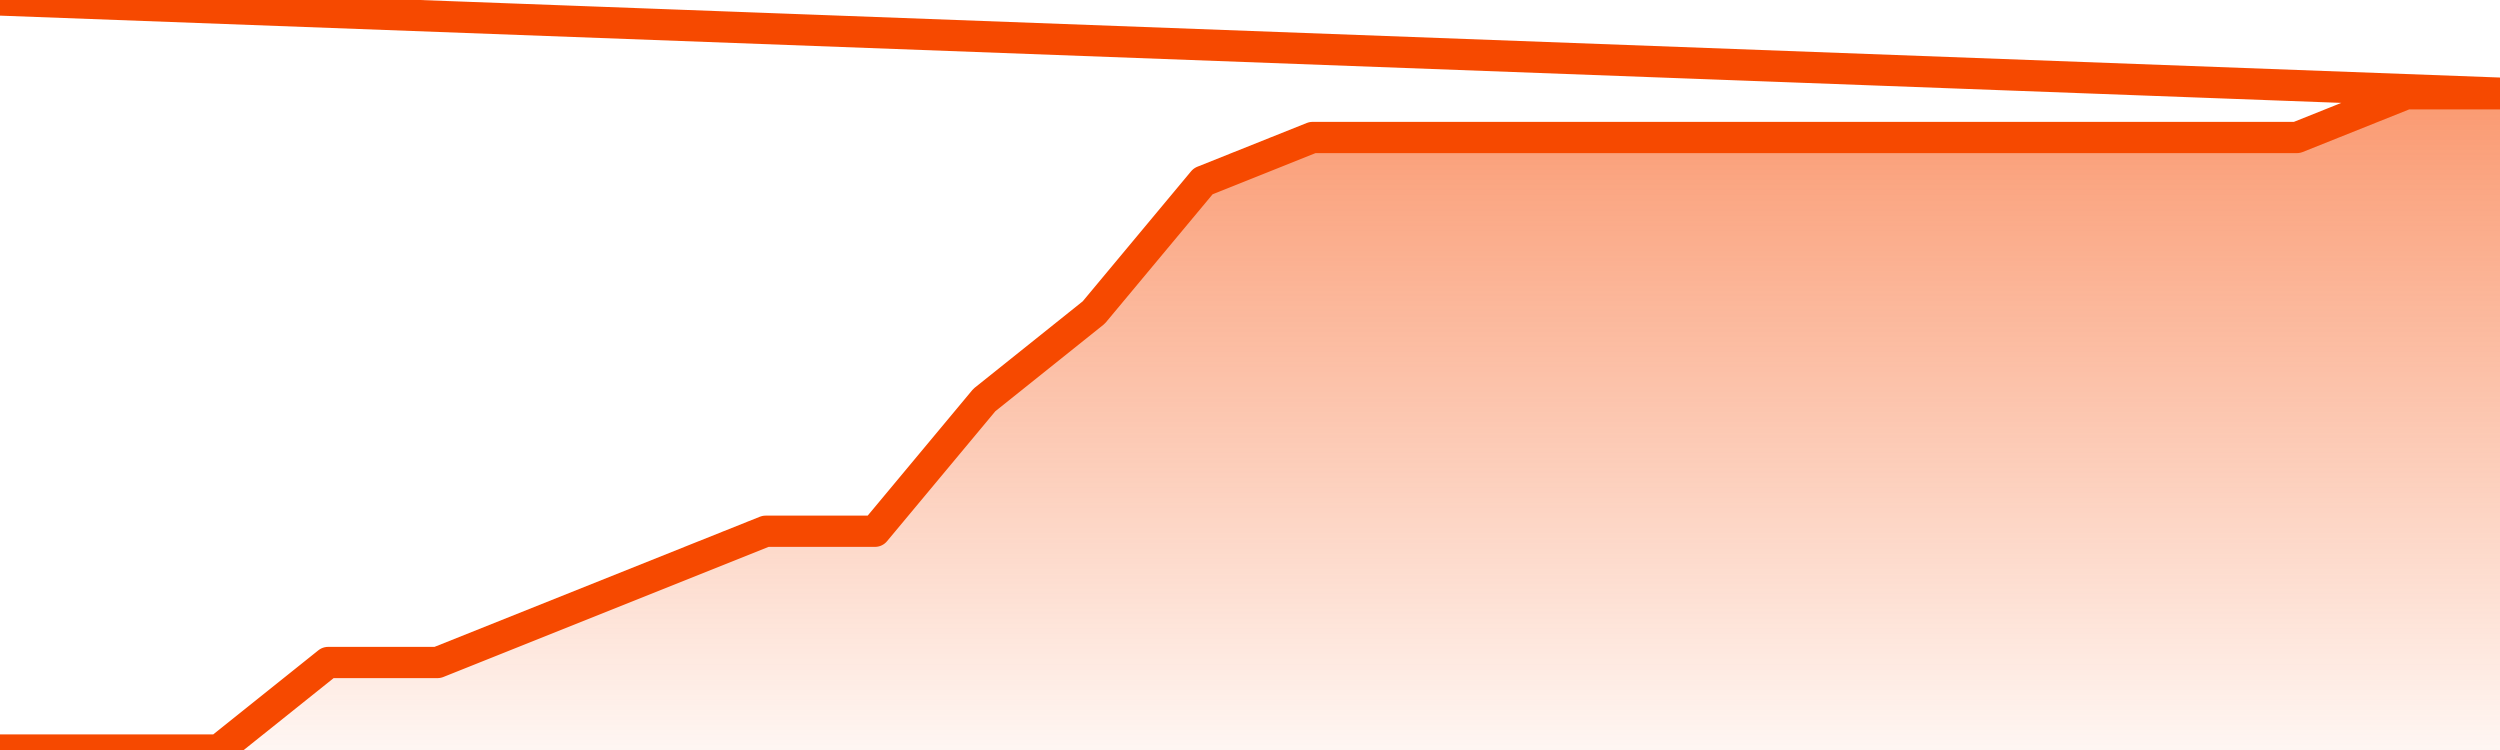
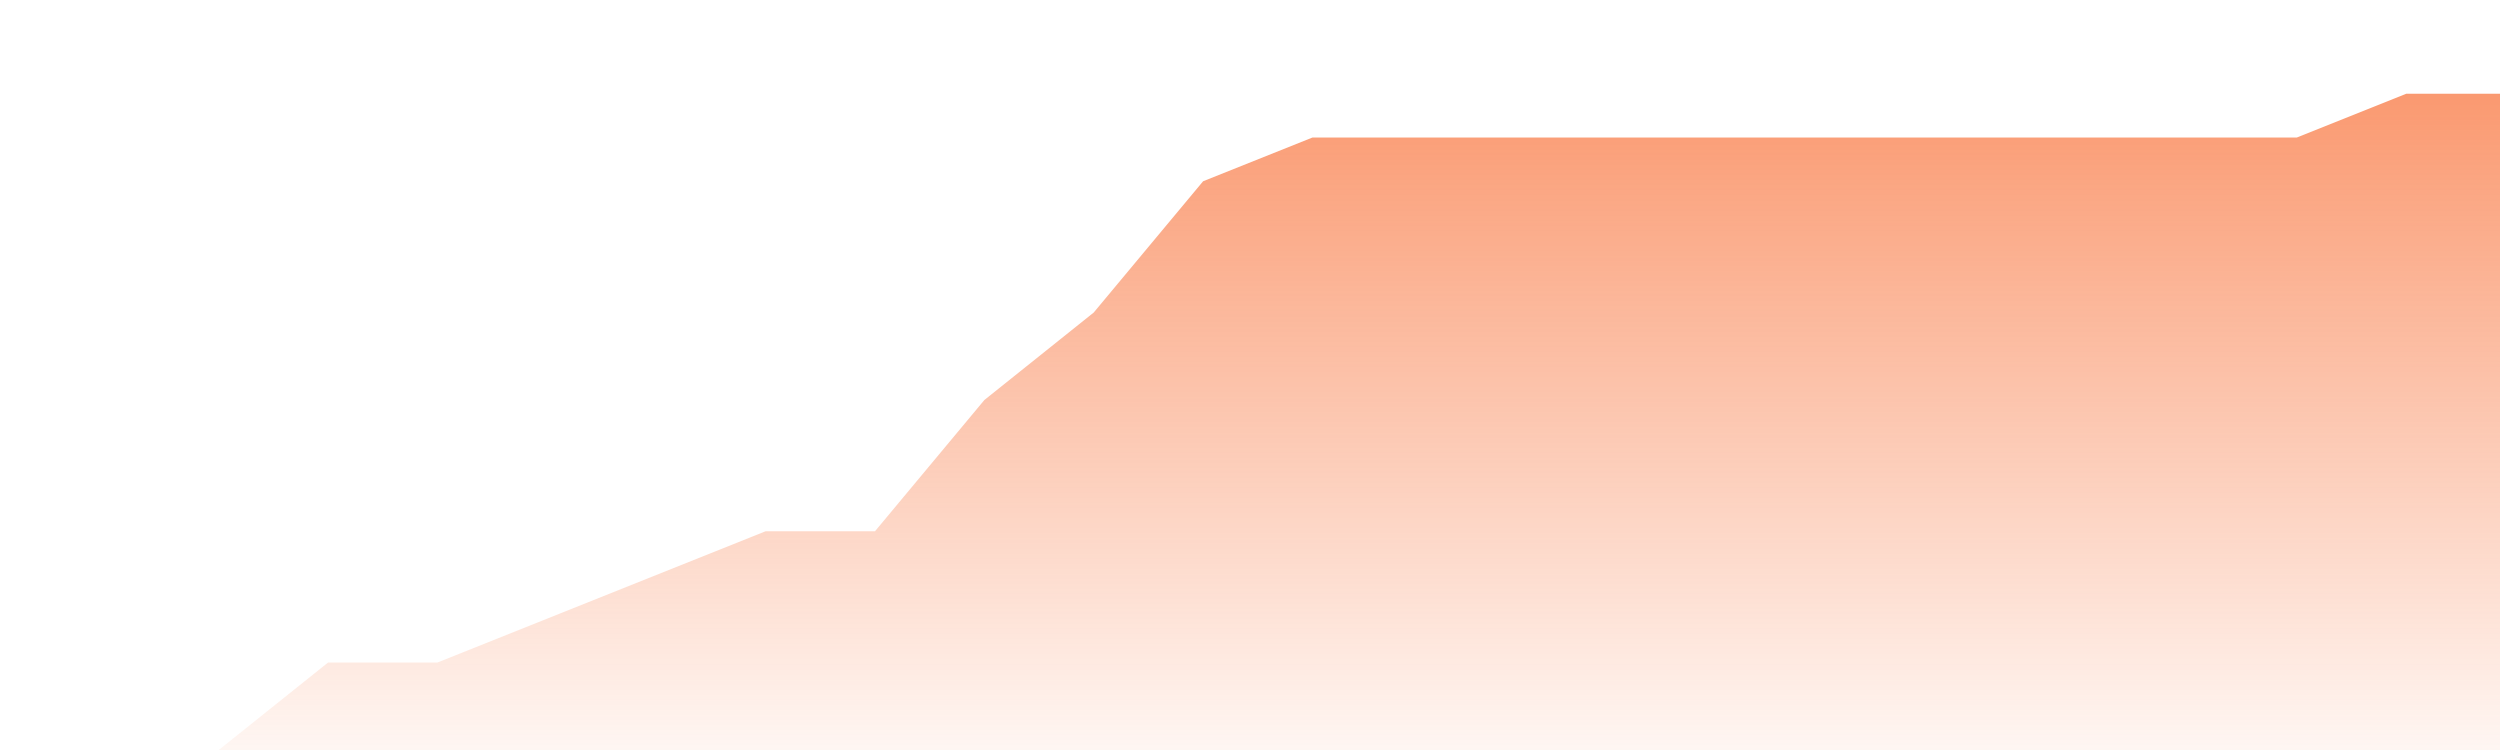
<svg xmlns="http://www.w3.org/2000/svg" version="1.1" width="80" height="24" viewBox="0 0 80 24">
  <defs>
    <linearGradient x1=".5" x2=".5" y2="1" id="gradient">
      <stop offset="0" stop-color="#F64900" />
      <stop offset="1" stop-color="#f64900" stop-opacity="0" />
    </linearGradient>
  </defs>
  <path fill="url(#gradient)" fill-opacity="0.56" stroke="none" d="M 0,26 0.0,24.0 3.5,24.0 7.0,24.0 10.5,21.2 14.0,21.2 17.5,19.8 21.0,18.4 24.5,17.0 28.0,17.0 31.5,12.8 35.0,10.0 38.5,5.8 42.0,4.4 45.5,4.4 49.0,4.4 52.5,4.4 56.0,4.4 59.5,4.4 63.0,4.4 66.5,4.4 70.0,4.4 73.5,4.4 77.0,3.0 80.5,3.0 82,26 Z" />
-   <path fill="none" stroke="#F64900" stroke-width="1" stroke-linejoin="round" stroke-linecap="round" d="M 0.0,24.0 3.5,24.0 7.0,24.0 10.5,21.2 14.0,21.2 17.5,19.8 21.0,18.4 24.5,17.0 28.0,17.0 31.5,12.8 35.0,10.0 38.5,5.8 42.0,4.4 45.5,4.4 49.0,4.4 52.5,4.4 56.0,4.4 59.5,4.4 63.0,4.4 66.5,4.4 70.0,4.4 73.5,4.4 77.0,3.0 80.5,3.0.join(' ') }" />
</svg>